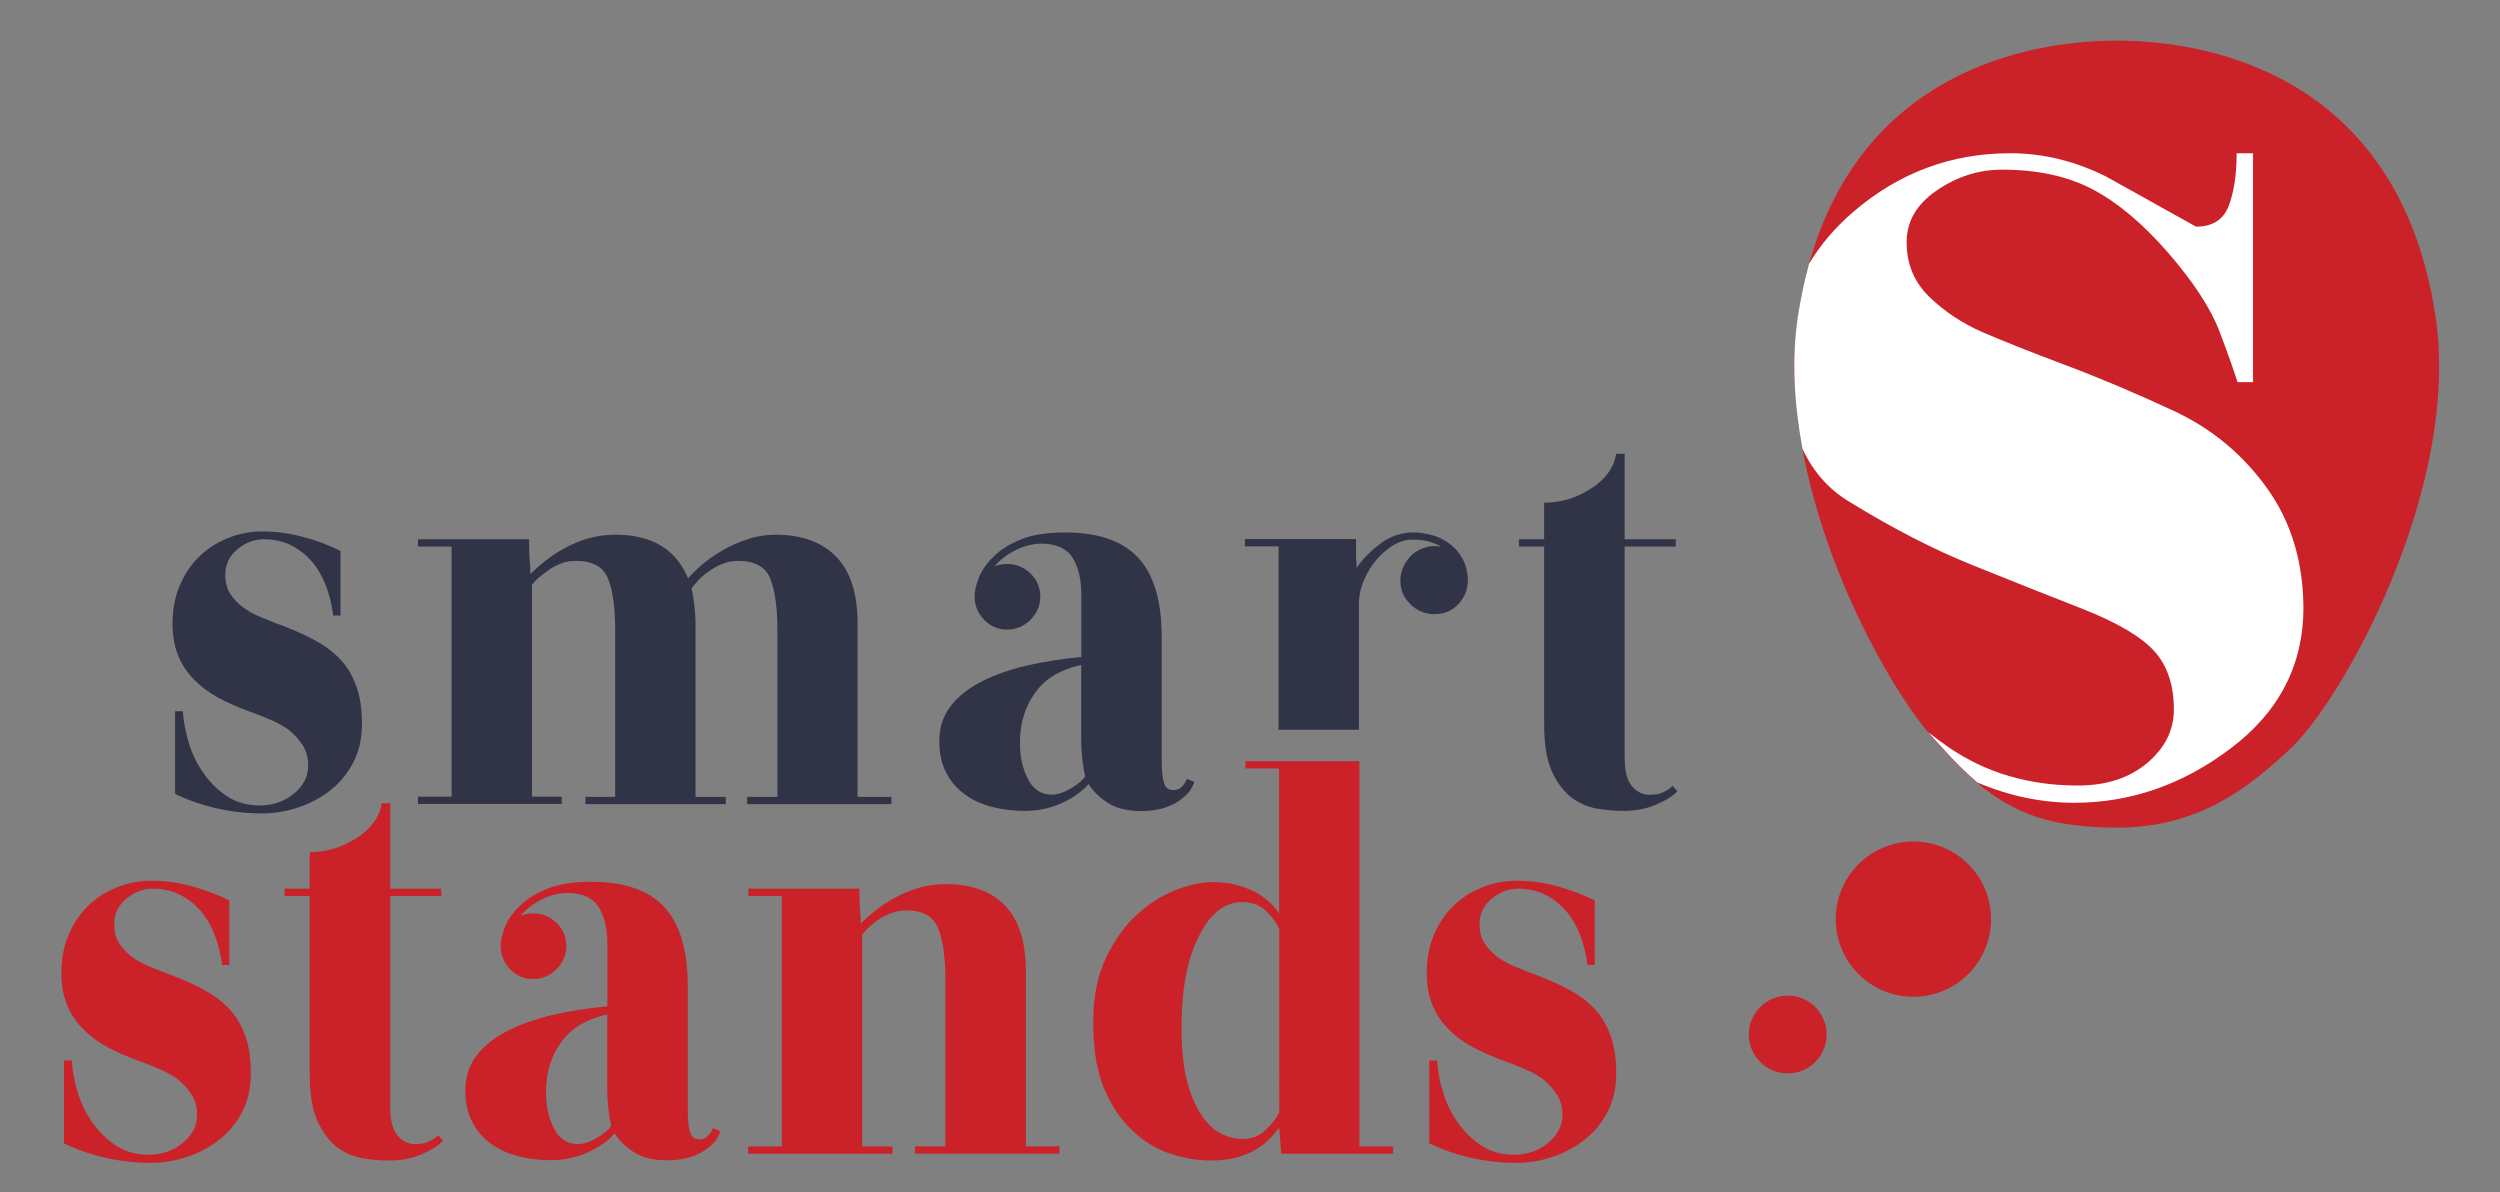
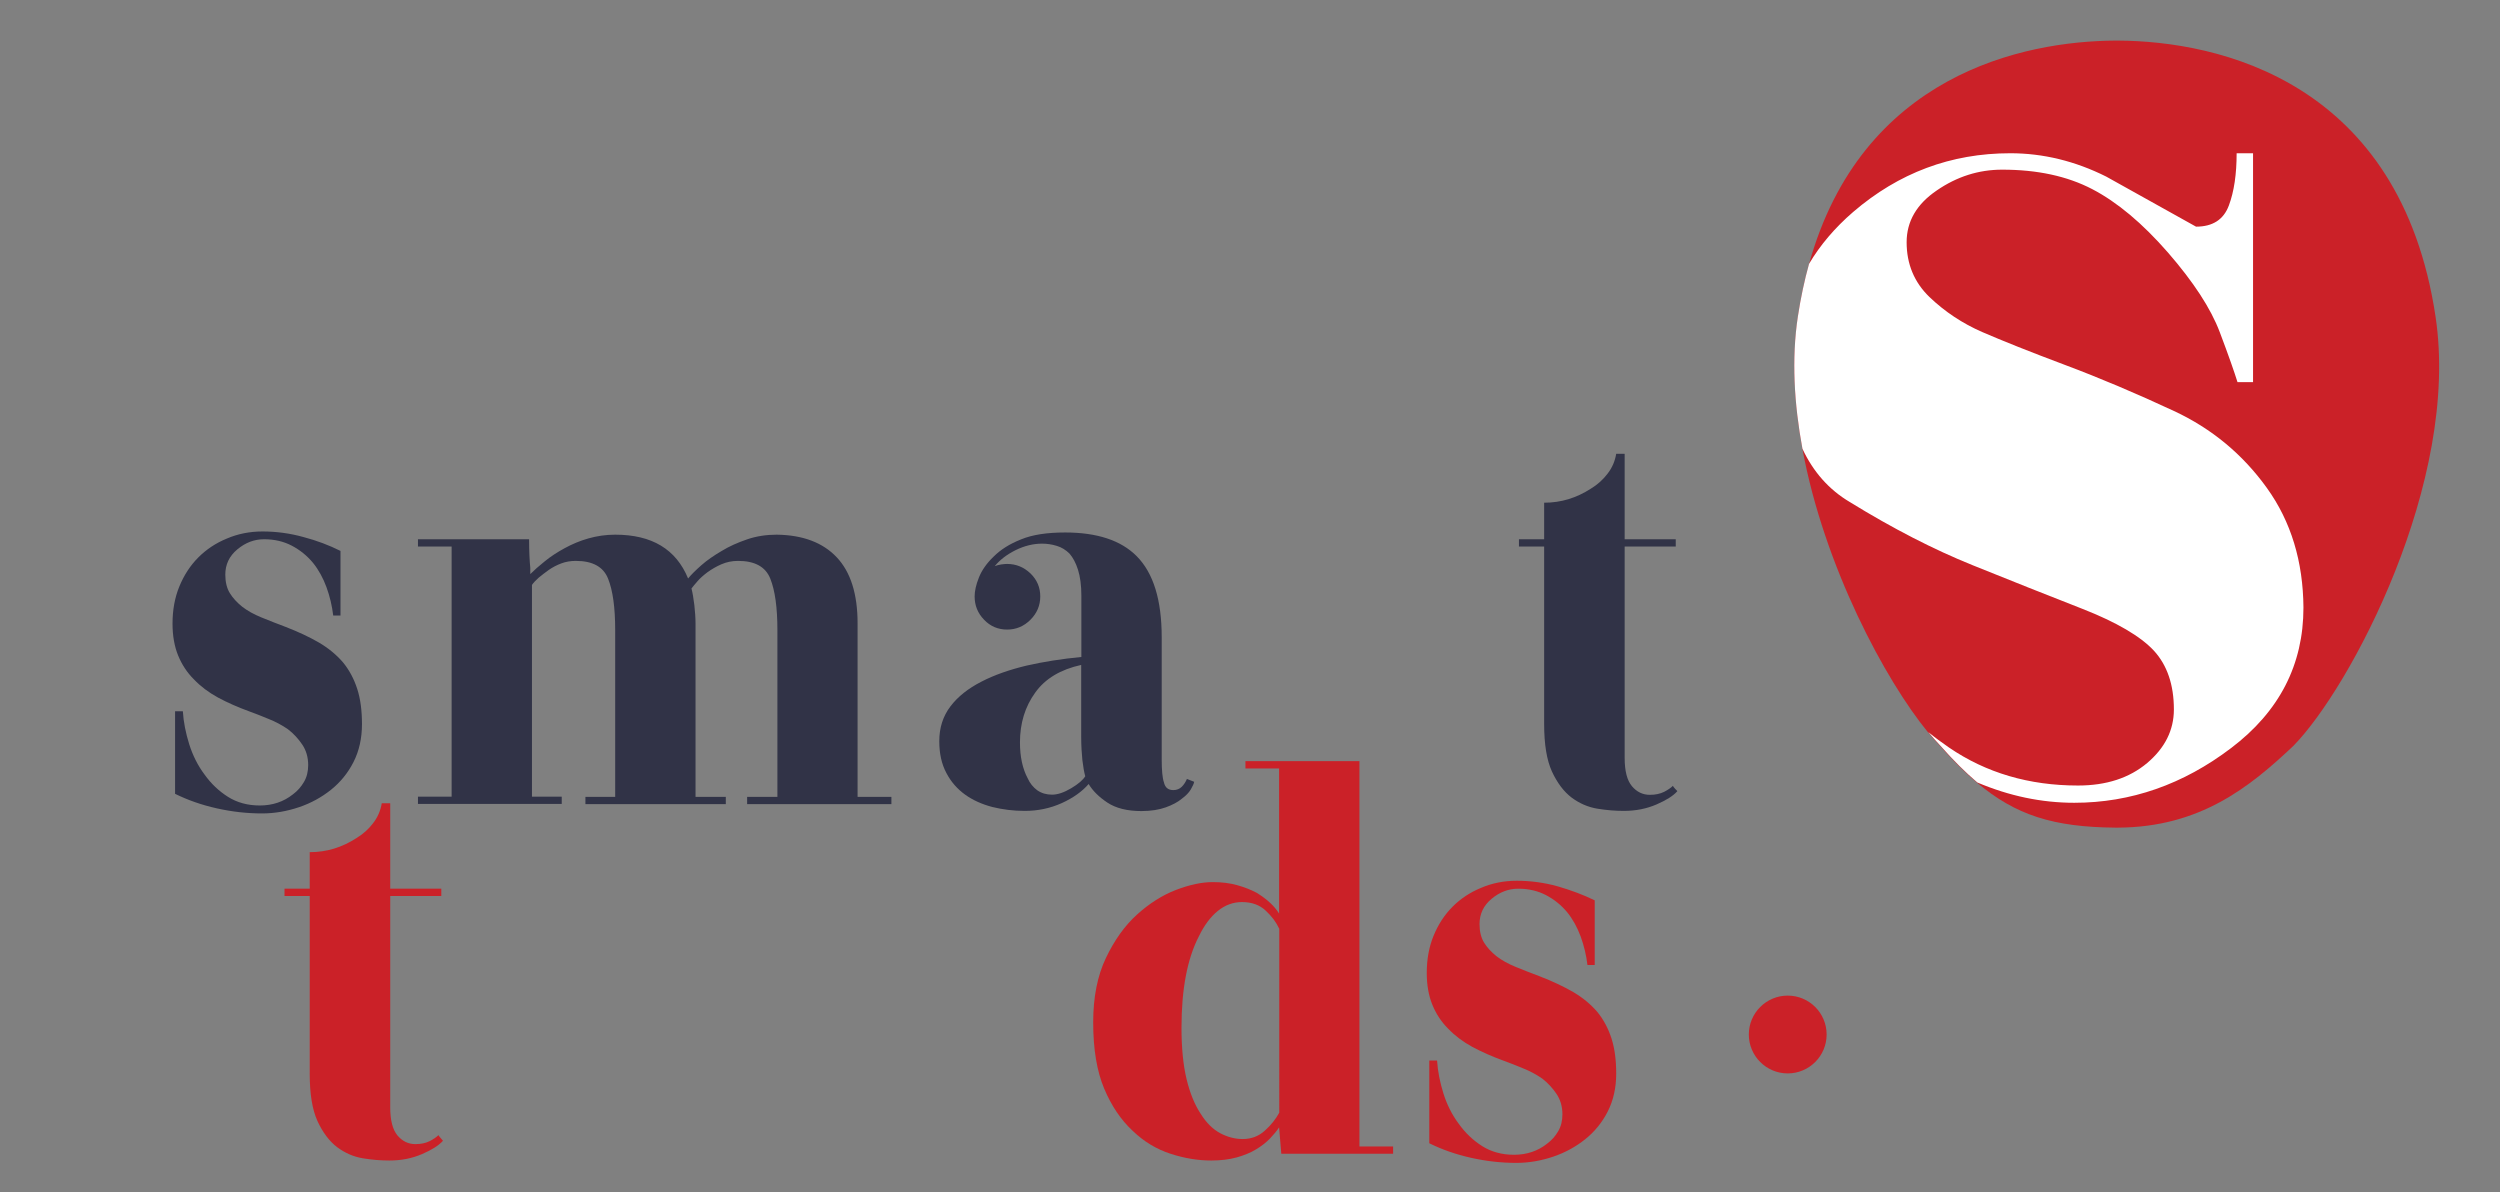
<svg xmlns="http://www.w3.org/2000/svg" id="Слой_1" x="0px" y="0px" viewBox="0 0 1478 705" style="enable-background:new 0 0 1478 705;" xml:space="preserve">
  <rect x="0" y="0" width="1478" height="705" fill="#808080" stroke="none" />
  <style type="text/css"> .st0{fill:#CB2128;} .st1{fill:#FFFFFF;} .st2{fill:#313347;} </style>
  <g>
    <path class="st0" d="M1355.9,440.9c-26.2,24.8-55.5,48.1-103.6,48.4v0h-1.7v0c-36.7-0.3-59-7.4-81.8-26.6 c-7.1-6-14.3-13.2-21.9-21.8c-2.2-2.3-4.6-5-7.1-8c-25.1-30.6-61.4-98-74.2-167.5c-4.9-26.4-6.4-53.1-2.7-78.2 c1.7-11.1,3.9-21.4,6.6-31.1c31-111.6,126.2-131.8,181.1-132.1v0c0.3,0,0.6,0,0.8,0s0.6,0,0.8,0v0c59.7,0.3,166.9,24.2,187.7,163.2 C1454.6,284.8,1389.3,406.9,1355.9,440.9z" />
    <g>
      <path class="st1" d="M1340.2,288.5c-14.3-19.9-32.6-35.1-54.9-45.5c-22.3-10.4-43.8-19.5-64.6-27.3c-20.8-7.8-37-14.3-48.8-19.4 c-11.7-5.1-22.1-12-31.2-20.7c-9-8.7-13.5-19.5-13.5-32.4c0-12.3,5.9-22.5,17.8-30.6c11.9-8.2,24.8-12.3,38.7-12.3 c20.7,0,38.4,3.8,53.2,11.5c14.8,7.7,29.7,20.2,44.8,37.5c15.1,17.4,25.3,33,30.6,47c5.3,14,8.7,23.8,10.5,29.6h9.2V90.6h-9.7 c0,12.3-1.5,22.6-4.6,30.9c-3.1,8.3-9.5,12.5-19.4,12.5l-53.1-29.6c-18.4-9.2-37.3-13.8-56.7-13.8c-35.1,0-66,11.6-92.9,34.7 c-10.9,9.4-19.6,19.7-26.1,30.7c-2.7,9.7-4.9,20-6.6,31.1c-3.8,25.1-2.2,51.8,2.7,78.2c6.4,13.7,15.7,24.2,28,31.5 c25.5,15.7,49.7,28.1,72.5,37.3c22.8,9.2,44.4,17.8,64.9,25.8c20.4,8,34.5,16.3,42.4,24.8c7.8,8.5,11.8,20.1,11.8,34.7 c0,12.3-5.3,22.8-15.8,31.7c-10.6,8.9-24.2,13.3-40.9,13.3c-28.9,0-54.4-7.5-76.3-22.5c-4.2-2.9-8.3-5.9-12.2-9.1 c2.5,3,4.9,5.7,7.1,8c7.6,8.6,14.8,15.8,21.9,21.8c18.9,8,38,12,57.3,12c33.4,0,64.4-10.8,92.8-32.4c28.5-21.6,42.7-49.3,42.7-83 C1361.6,332,1354.5,308.4,1340.2,288.5z" />
    </g>
    <path class="st0" d="M1079.9,611.6c0,12.7-10.3,23-23,23c-12.7,0-23-10.3-23-23c0-12.7,10.3-23,23-23 C1069.6,588.6,1079.9,598.9,1079.9,611.6z" />
-     <path class="st0" d="M1177.1,543.4c0,25.4-20.6,45.9-45.9,45.9c-25.4,0-45.9-20.6-45.9-45.9c0-25.4,20.6-45.9,45.9-45.9 C1156.5,497.5,1177.1,518,1177.1,543.4z" />
  </g>
  <g>
    <g>
      <path class="st2" d="M201.3,325.7v38.2H197c-0.7-5.8-2-11.3-4-16.8c-2-5.4-4.6-10.2-8-14.4c-3.5-4.2-7.7-7.6-12.5-10.1 c-4.8-2.5-10.2-3.8-16.4-3.8c-5.8,0-11,2-15.8,6c-4.8,4-7.1,9-7.1,14.9c0,4.4,0.9,8.1,2.7,11c1.8,2.9,4.2,5.5,7.3,8 c3.1,2.4,6.9,4.5,11.3,6.3c4.4,1.8,9.2,3.7,14.3,5.6c7.5,2.9,14.1,6,19.8,9.3c5.6,3.3,10.3,7.2,14.1,11.6 c3.8,4.6,6.6,9.9,8.5,15.8c1.9,5.9,2.8,12.8,2.8,20.8c0,8.4-1.7,15.9-5,22.4c-3.3,6.5-7.8,12-13.3,16.4 c-5.5,4.4-11.8,7.9-18.9,10.3c-7.1,2.4-14.4,3.7-21.9,3.7c-8.9,0-17.8-1-26.7-3c-9-2-17.2-4.9-24.7-8.6v-48.8h4.6 c0.4,6.4,1.7,12.9,3.8,19.6c2.1,6.6,5.1,12.6,9.1,17.9c3.8,5.3,8.4,9.7,13.8,13.1c5.4,3.4,11.7,5.1,18.8,5.1 c7.5,0,14.1-2.2,19.6-6.6c2.7-2,4.8-4.4,6.5-7.3c1.7-2.9,2.5-6.2,2.5-10c0-4.6-1.2-8.7-3.5-12.1c-2.3-3.4-5.1-6.5-8.5-9.1 c-3.5-2.4-7.4-4.5-11.5-6.1c-4.1-1.7-7.9-3.2-11.5-4.5c-6.6-2.4-12.7-5.1-18.3-8.1c-5.5-3-10.3-6.6-14.3-10.8 c-4-4-7.1-8.7-9.3-14.1c-2.2-5.4-3.3-11.7-3.3-18.8c0-8,1.3-15.3,4-21.9c2.7-6.6,6.4-12.4,11.3-17.3c4.6-4.6,10.2-8.4,16.8-11.1 c6.5-2.8,13.6-4.2,21.1-4.2c8.2,0,16.3,1.1,24.2,3.3C187.4,319.6,194.7,322.4,201.3,325.7z" />
      <path class="st2" d="M406.8,342c1.8-2.2,4.4-4.8,7.8-7.8c3.4-3,7.5-5.8,12.1-8.5c4.4-2.7,9.4-4.9,14.9-6.8 c5.5-1.9,11.4-2.8,17.6-2.8c15.5,0.2,27.3,4.7,35.5,13.4c8.2,8.7,12.3,21.7,12.3,39v102.6H527v4.3h-85.3v-4.3h17.9v-98.6 c0-13.3-1.4-23.4-4.2-30.4c-2.8-7-9.1-10.5-19.1-10.5c-3.5,0-6.8,0.7-9.8,2c-3,1.3-5.7,2.9-8.1,4.6c-2.4,1.8-4.5,3.6-6.1,5.5 c-1.7,1.9-2.8,3.3-3.5,4.2c0.7,2.7,1.2,5.9,1.7,9.8c0.4,3.9,0.7,7.5,0.7,10.8v102.6h17.9v4.3h-83v-4.3h17.6v-98.6 c0-13.3-1.4-23.4-4.2-30.4c-2.8-7-9.1-10.5-19.1-10.5c-3.1,0-6,0.5-8.6,1.5c-2.7,1-5.1,2.3-7.3,3.8c-2.2,1.6-4.2,3.1-6,4.6 c-1.8,1.6-3.1,3-4,4.3v125.2h17.6v4.3h-85v-4.3H267V323.1h-19.9v-4.3h65.7c0,3.8,0.1,7,0.2,9.6c0.1,2.7,0.3,5.1,0.5,7.3v3.7 c2.2-2.2,5-4.7,8.5-7.5c3.4-2.8,7.4-5.4,11.8-7.8c4.4-2.4,9.1-4.4,14.1-5.8c5-1.4,10.2-2.2,15.8-2.2 C385.4,316.1,399.7,324.7,406.8,342z" />
      <path class="st2" d="M588.1,334.7c1.1-0.4,2.4-0.8,3.8-1c1.4-0.2,2.6-0.3,3.5-0.3c5.3,0,9.9,1.9,13.8,5.6 c3.9,3.8,5.8,8.3,5.8,13.6c0,5.3-1.9,9.9-5.8,13.8c-3.9,3.9-8.5,5.8-13.8,5.8s-9.9-1.9-13.6-5.8c-3.8-3.9-5.6-8.5-5.6-13.8 c0-3.1,0.8-6.8,2.5-11.1c1.7-4.3,4.6-8.5,8.8-12.5c4-4,9.3-7.4,16.1-10.1c6.8-2.8,15.4-4.1,26.1-4.1c18.8,0,32.9,4.6,42.2,13.9 c10,10,14.9,26,14.9,48.1v72.1c0,6.4,0.4,11,1.3,13.6c0.7,3.1,2.5,4.6,5.6,4.6c2,0,3.7-0.7,5-2c1.3-1.3,2.3-2.9,3-4.6l4.3,1.7 c-0.2,1.1-0.9,2.6-2,4.5c-1.1,1.9-2.9,3.7-5.3,5.5c-2.4,2-5.6,3.7-9.5,5.1c-3.9,1.4-8.7,2.2-14.4,2.2c-8.4,0-15.1-1.7-20.1-5 c-5-3.3-8.7-7-11.1-11c-3.8,4.4-9.1,8.2-15.9,11.3c-6.9,3.1-14.2,4.6-21.9,4.6c-6.6,0-13-0.8-19.1-2.3c-6.1-1.6-11.5-4-16.1-7.3 c-4.6-3.3-8.4-7.6-11.1-12.8c-2.8-5.2-4.2-11.5-4.2-18.8c0-8,2.2-14.8,6.6-20.6c4.4-5.8,10.5-10.6,18.3-14.6 c7.7-4,16.7-7.1,26.7-9.5c10.1-2.3,20.9-4,32.4-5.1v-36.2c0-6.2-0.7-11.3-2-15.4c-1.3-4.1-3-7.2-5-9.5c-2.2-2.2-4.8-3.8-7.6-4.6 c-2.9-0.9-5.8-1.3-8.6-1.3c-5.3,0-10.5,1.3-15.6,3.8C595.3,327.8,591.2,330.9,588.1,334.7z M622,469.8c3.3,0,7.1-1.3,11.3-3.8 c4.2-2.5,7-4.9,8.3-7.1c-0.7-2.4-1.2-5.6-1.7-9.5c-0.4-3.9-0.7-8.6-0.7-14.1v-42.2c-12.2,2.7-21.3,8.1-27.2,16.4 c-6,8.3-9,18.1-9,29.4c0,8.4,1.5,15.5,4.6,21.3c1.3,2.9,3.2,5.2,5.6,7C615.8,469,618.7,469.8,622,469.8z" />
-       <path class="st2" d="M864.7,330.4c-1.8-3.3-4.2-6.2-7.3-8.6c-3.1-2.4-6.5-4.2-10.3-5.3c-3.8-1.1-7.6-1.7-11.6-1.7 c-7.1,0-13.6,2.2-19.4,6.6c-5.9,4.4-10.6,9.2-14.1,14.3v-3.3c-0.2-0.9-0.3-1.8-0.3-2.7v-11h-65.7v4.3h19.9v108.4h47.5v-74.2 c0-4.9,1-9.6,3-14.3c2-4.6,4.5-8.7,7.6-12.3c3.1-3.5,6.5-6.4,10.1-8.5c3.7-2.1,7.4-3.1,11.1-3.1c4.4,0,8,0.5,10.8,1.5 c2.8,1,4.8,1.9,6.1,2.8c-3.3-0.7-6.4-0.6-9.3,0.3c-2.9,0.9-5.4,2.2-7.6,4c-2.2,2-4,4.3-5.3,7c-1.3,2.7-2,5.5-2,8.6 c0,5.5,2,10.2,6,14.1c4,3.9,8.7,5.8,14.3,5.8c5.8,0,10.5-2.1,14.3-6.3c3.8-4.2,5.5-9.2,5.3-14.9 C867.5,337.6,866.5,333.7,864.7,330.4z" />
      <path class="st2" d="M991.6,467.8c-2.4,2.7-6.5,5.3-12.3,7.8c-5.8,2.5-12.2,3.8-19.3,3.8c-4.9,0-10.1-0.4-15.6-1.3 c-5.5-0.9-10.6-3.1-15.3-6.6c-4.6-3.5-8.5-8.7-11.6-15.4c-3.1-6.8-4.6-16.1-4.6-28.1V323.1h-14.9v-4.3h14.9v-21.6 c10,0,19.1-2.8,27.6-8.3c4-2.4,7.3-5.4,10-9c2.7-3.5,4.3-7.4,5-11.6h5v50.5h30.2v4.3h-30.2v124.9c0,7.8,1.4,13.3,4.3,16.8 c2.9,3.4,6.4,5.1,10.6,5.1c3.3,0,6.1-0.6,8.5-1.8c2.3-1.2,4-2.4,5.1-3.5c0.2,0.4,0.7,1,1.3,1.7 C991.3,467.3,991.8,467.8,991.6,467.8z" />
    </g>
  </g>
  <g>
-     <path class="st0" d="M135.6,532.3v38.2h-4.3c-0.7-5.8-2-11.3-4-16.8c-2-5.4-4.6-10.2-8-14.4c-3.5-4.2-7.7-7.6-12.5-10.1 c-4.8-2.5-10.2-3.8-16.4-3.8c-5.8,0-11,2-15.8,6c-4.8,4-7.1,9-7.1,14.9c0,4.4,0.9,8.1,2.7,11c1.8,2.9,4.2,5.5,7.3,8 c3.1,2.4,6.9,4.5,11.3,6.3c4.4,1.8,9.2,3.7,14.3,5.6c7.5,2.9,14.1,6,19.8,9.3c5.6,3.3,10.3,7.2,14.1,11.6c3.8,4.6,6.6,9.9,8.5,15.8 c1.9,5.9,2.8,12.8,2.8,20.8c0,8.4-1.7,15.9-5,22.4c-3.3,6.5-7.8,12-13.3,16.4c-5.5,4.4-11.8,7.9-18.9,10.3 c-7.1,2.4-14.4,3.7-21.9,3.7c-8.9,0-17.8-1-26.7-3c-9-2-17.2-4.9-24.7-8.6V627h4.6c0.4,6.4,1.7,12.9,3.8,19.6 c2.1,6.6,5.1,12.6,9.1,17.9c3.8,5.3,8.4,9.7,13.8,13.1c5.4,3.4,11.7,5.1,18.8,5.1c7.5,0,14.1-2.2,19.6-6.6c2.7-2,4.8-4.4,6.5-7.3 c1.7-2.9,2.5-6.2,2.5-10c0-4.6-1.2-8.7-3.5-12.1c-2.3-3.4-5.1-6.5-8.5-9.1c-3.5-2.4-7.4-4.5-11.5-6.1c-4.1-1.7-7.9-3.2-11.5-4.5 c-6.6-2.4-12.7-5.1-18.3-8.1c-5.5-3-10.3-6.6-14.3-10.8c-4-4-7.1-8.7-9.3-14.1c-2.2-5.4-3.3-11.7-3.3-18.8c0-8,1.3-15.3,4-21.9 c2.7-6.6,6.4-12.4,11.3-17.3c4.6-4.6,10.2-8.4,16.8-11.1c6.5-2.8,13.6-4.2,21.1-4.2c8.2,0,16.3,1.1,24.2,3.3 C121.6,526.3,128.9,529,135.6,532.3z" />
    <path class="st0" d="M261.8,674.5c-2.4,2.7-6.5,5.3-12.3,7.8c-5.8,2.5-12.2,3.8-19.3,3.8c-4.9,0-10.1-0.4-15.6-1.3 c-5.5-0.9-10.6-3.1-15.3-6.6c-4.6-3.5-8.5-8.7-11.6-15.4c-3.1-6.8-4.6-16.1-4.6-28.1V529.7h-14.9v-4.3h14.9v-21.6 c10,0,19.1-2.8,27.6-8.3c4-2.4,7.3-5.4,10-9c2.7-3.5,4.3-7.4,5-11.6h5v50.5h30.2v4.3h-30.2v124.8c0,7.8,1.4,13.3,4.3,16.8 c2.9,3.4,6.4,5.1,10.6,5.1c3.3,0,6.1-0.6,8.5-1.8c2.3-1.2,4-2.4,5.1-3.5c0.2,0.4,0.7,1,1.3,1.7C261.5,673.9,262,674.5,261.8,674.5z " />
-     <path class="st0" d="M307.9,541.3c1.1-0.4,2.4-0.8,3.8-1c1.4-0.2,2.6-0.3,3.5-0.3c5.3,0,9.9,1.9,13.8,5.6c3.9,3.8,5.8,8.3,5.8,13.6 c0,5.3-1.9,9.9-5.8,13.8c-3.9,3.9-8.5,5.8-13.8,5.8c-5.3,0-9.9-1.9-13.6-5.8c-3.8-3.9-5.6-8.5-5.6-13.8c0-3.1,0.8-6.8,2.5-11.1 c1.7-4.3,4.6-8.5,8.8-12.5c4-4,9.3-7.4,16.1-10.1c6.8-2.8,15.4-4.2,26.1-4.2c18.8,0,32.9,4.6,42.2,13.9c10,10,14.9,26,14.9,48.1 v72.1c0,6.4,0.4,11,1.3,13.6c0.7,3.1,2.5,4.6,5.6,4.6c2,0,3.7-0.7,5-2c1.3-1.3,2.3-2.9,3-4.6l4.3,1.7c-0.2,1.1-0.9,2.6-2,4.5 c-1.1,1.9-2.9,3.7-5.3,5.5c-2.4,2-5.6,3.7-9.5,5.1c-3.9,1.4-8.7,2.2-14.4,2.2c-8.4,0-15.1-1.7-20.1-5c-5-3.3-8.7-7-11.1-11 c-3.8,4.4-9.1,8.2-15.9,11.3c-6.9,3.1-14.2,4.6-21.9,4.6c-6.6,0-13-0.8-19.1-2.3c-6.1-1.6-11.5-4-16.1-7.3 c-4.6-3.3-8.4-7.6-11.1-12.8c-2.8-5.2-4.2-11.5-4.2-18.8c0-8,2.2-14.8,6.6-20.6c4.4-5.8,10.5-10.6,18.3-14.6 c7.7-4,16.7-7.1,26.7-9.5c10.1-2.3,20.9-4,32.4-5.1v-36.2c0-6.2-0.7-11.3-2-15.4c-1.3-4.1-3-7.2-5-9.5c-2.2-2.2-4.8-3.8-7.6-4.6 c-2.9-0.9-5.8-1.3-8.6-1.3c-5.3,0-10.5,1.3-15.6,3.8C315.1,534.4,311,537.5,307.9,541.3z M341.8,676.4c3.3,0,7.1-1.3,11.3-3.8 c4.2-2.5,7-4.9,8.3-7.1c-0.7-2.4-1.2-5.6-1.7-9.5c-0.4-3.9-0.7-8.6-0.7-14.1v-42.2c-12.2,2.7-21.3,8.1-27.2,16.4 c-6,8.3-9,18.1-9,29.4c0,8.4,1.5,15.5,4.6,21.3c1.3,2.9,3.2,5.2,5.6,7C335.6,675.6,338.5,676.4,341.8,676.4z" />
-     <path class="st0" d="M462.3,529.7h-19.9v-4.3h65.7c0,3.8,0.1,7,0.2,9.6c0.1,2.7,0.3,5.1,0.5,7.3v3.7c2.2-2.2,5-4.7,8.5-7.5 c3.4-2.8,7.4-5.4,11.8-7.8c4.4-2.4,9.1-4.4,14.1-5.8c5-1.4,10.2-2.2,15.8-2.2c15.5,0,27.3,4.3,35.4,12.9 c8.1,8.6,12.1,21.6,12.1,38.8v103.3h19.9v4.3H541v-4.3h17.9v-99c0-12.6-1.4-22.5-4.2-29.7c-2.8-7.2-9.1-10.8-19.1-10.8 c-3.1,0-6,0.6-8.8,1.7c-2.8,1.1-5.3,2.3-7.5,3.7c-2.2,1.6-4.1,3.2-5.8,4.8c-1.7,1.7-2.9,3-3.8,4.2v125.2h17.9v4.3h-85.3v-4.3h19.9 V529.7z" />
    <path class="st0" d="M756.2,454.3h-19.9V450h67.4v227.8h19.9v4.3h-66.1l-1.3-15.6c-1.3,2-3.1,4.2-5.3,6.5c-2.2,2.3-5,4.5-8.3,6.5 c-3.3,2-7.2,3.6-11.6,4.8c-4.4,1.2-9.4,1.8-14.9,1.8c-7.8,0-15.8-1.3-24.1-4c-8.3-2.7-15.8-7.2-22.4-13.6 c-6.9-6.4-12.5-14.7-16.8-24.9c-4.3-10.2-6.5-23.2-6.5-39.2c0-14.8,2.5-27.5,7.5-38c5-10.5,11.1-19.1,18.4-25.7 c7.3-6.6,15-11.5,23.1-14.6c8.1-3.1,15.3-4.6,21.7-4.6c5.3,0,10.1,0.6,14.4,1.8c4.3,1.2,8.1,2.7,11.5,4.5 c6.2,3.8,10.6,7.9,13.3,12.3V454.3z M756.2,548.9c-1.8-3.8-4.4-7.3-8-10.6c-3.5-3.3-8.2-5-13.9-5c-5.3,0-10.1,1.8-14.4,5.3 c-4.3,3.5-8,8.5-11.1,14.9c-6.9,13.3-10.3,31.3-10.3,54.1c0,12,1,22.1,3,30.4c2,8.3,4.8,15.1,8.3,20.4c3.3,5.3,7.1,9.1,11.5,11.5 c4.3,2.3,8.8,3.5,13.4,3.5c5.1,0,9.5-1.7,13.1-5c3.7-3.3,6.5-6.9,8.5-10.6V548.9z" />
    <path class="st0" d="M942.8,532.3v38.2h-4.3c-0.7-5.8-2-11.3-4-16.8c-2-5.4-4.6-10.2-8-14.4c-3.5-4.2-7.7-7.6-12.5-10.1 c-4.8-2.5-10.2-3.8-16.4-3.8c-5.8,0-11,2-15.8,6c-4.8,4-7.1,9-7.1,14.9c0,4.4,0.9,8.1,2.7,11c1.8,2.9,4.2,5.5,7.3,8 c3.1,2.4,6.9,4.5,11.3,6.3c4.4,1.8,9.2,3.7,14.3,5.6c7.5,2.9,14.1,6,19.8,9.3c5.6,3.3,10.3,7.2,14.1,11.6c3.8,4.6,6.6,9.9,8.5,15.8 c1.9,5.9,2.8,12.8,2.8,20.8c0,8.4-1.7,15.9-5,22.4c-3.3,6.5-7.8,12-13.3,16.4c-5.5,4.4-11.8,7.9-18.9,10.3 c-7.1,2.4-14.4,3.7-21.9,3.7c-8.9,0-17.8-1-26.7-3c-9-2-17.2-4.9-24.7-8.6V627h4.6c0.4,6.4,1.7,12.9,3.8,19.6 c2.1,6.6,5.1,12.6,9.1,17.9c3.8,5.3,8.4,9.7,13.8,13.1c5.4,3.4,11.7,5.1,18.8,5.1c7.5,0,14.1-2.2,19.6-6.6c2.7-2,4.8-4.4,6.5-7.3 c1.7-2.9,2.5-6.2,2.5-10c0-4.6-1.2-8.7-3.5-12.1c-2.3-3.4-5.1-6.5-8.5-9.1c-3.5-2.4-7.4-4.5-11.5-6.1c-4.1-1.7-7.9-3.2-11.5-4.5 c-6.6-2.4-12.7-5.1-18.3-8.1c-5.5-3-10.3-6.6-14.3-10.8c-4-4-7.1-8.7-9.3-14.1c-2.2-5.4-3.3-11.7-3.3-18.8c0-8,1.3-15.3,4-21.9 c2.7-6.6,6.4-12.4,11.3-17.3c4.6-4.6,10.2-8.4,16.8-11.1c6.5-2.8,13.6-4.2,21.1-4.2c8.2,0,16.3,1.1,24.2,3.3 C928.8,526.3,936.1,529,942.8,532.3z" />
  </g>
</svg>